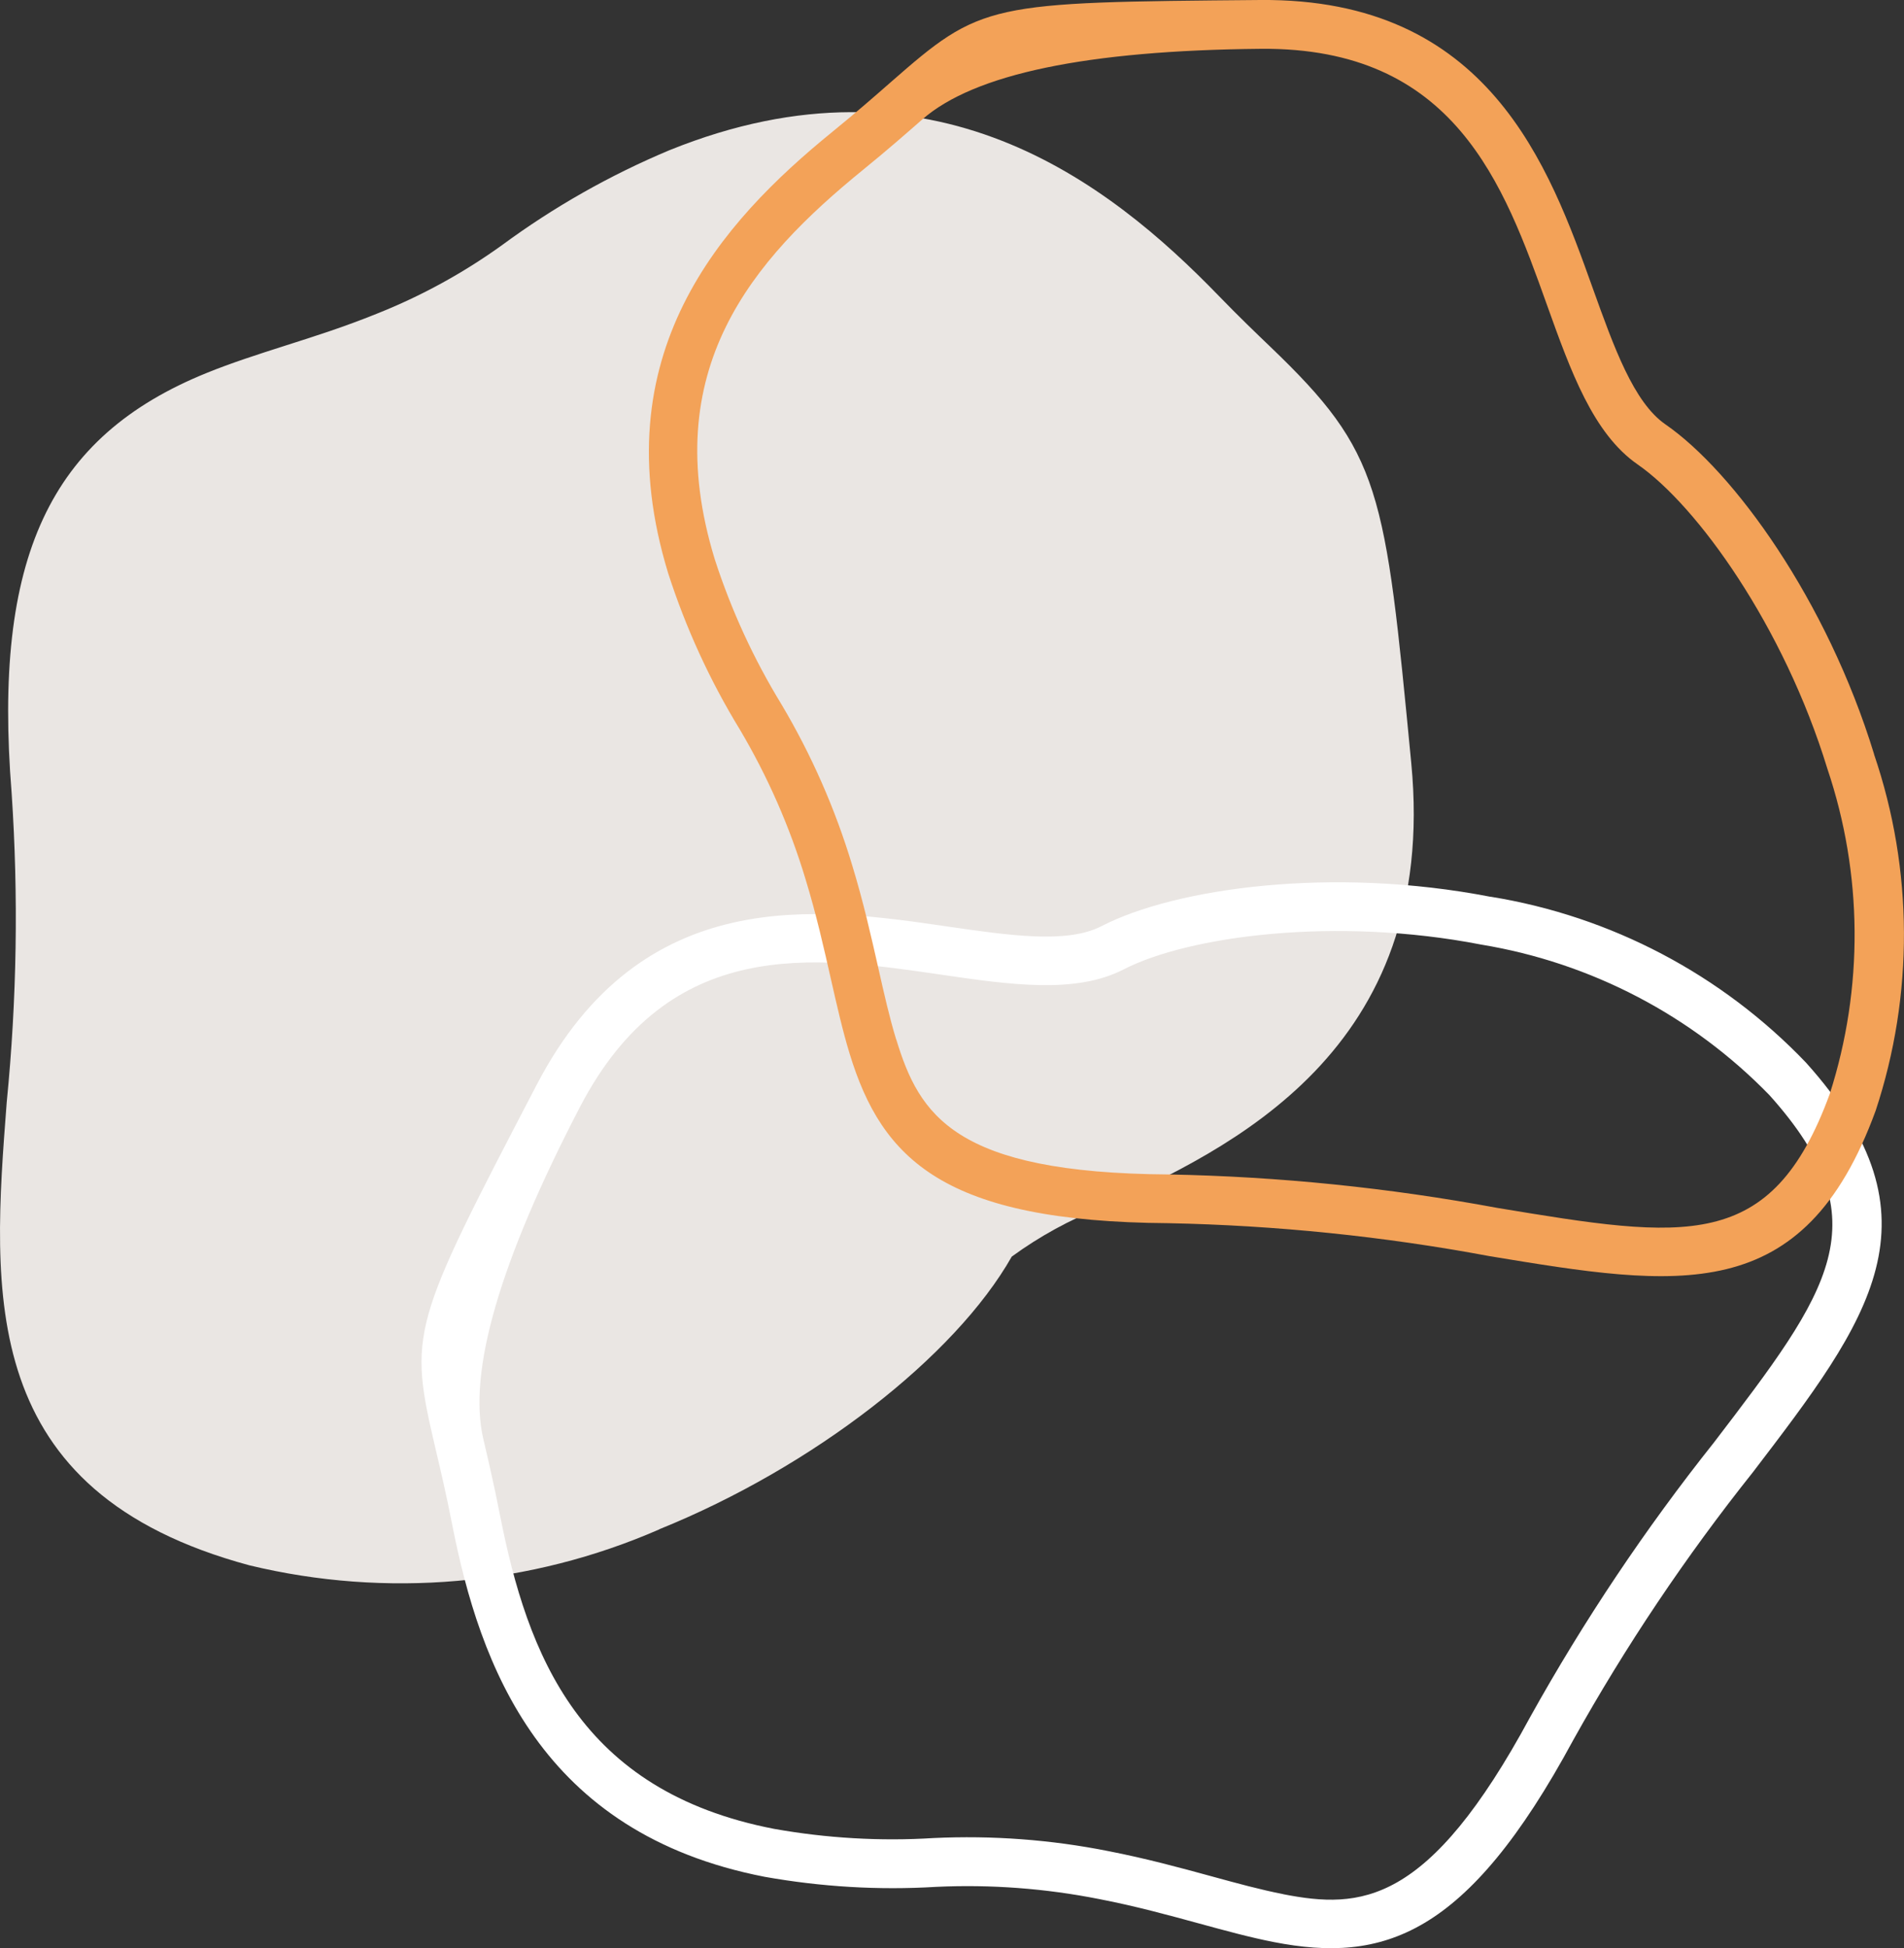
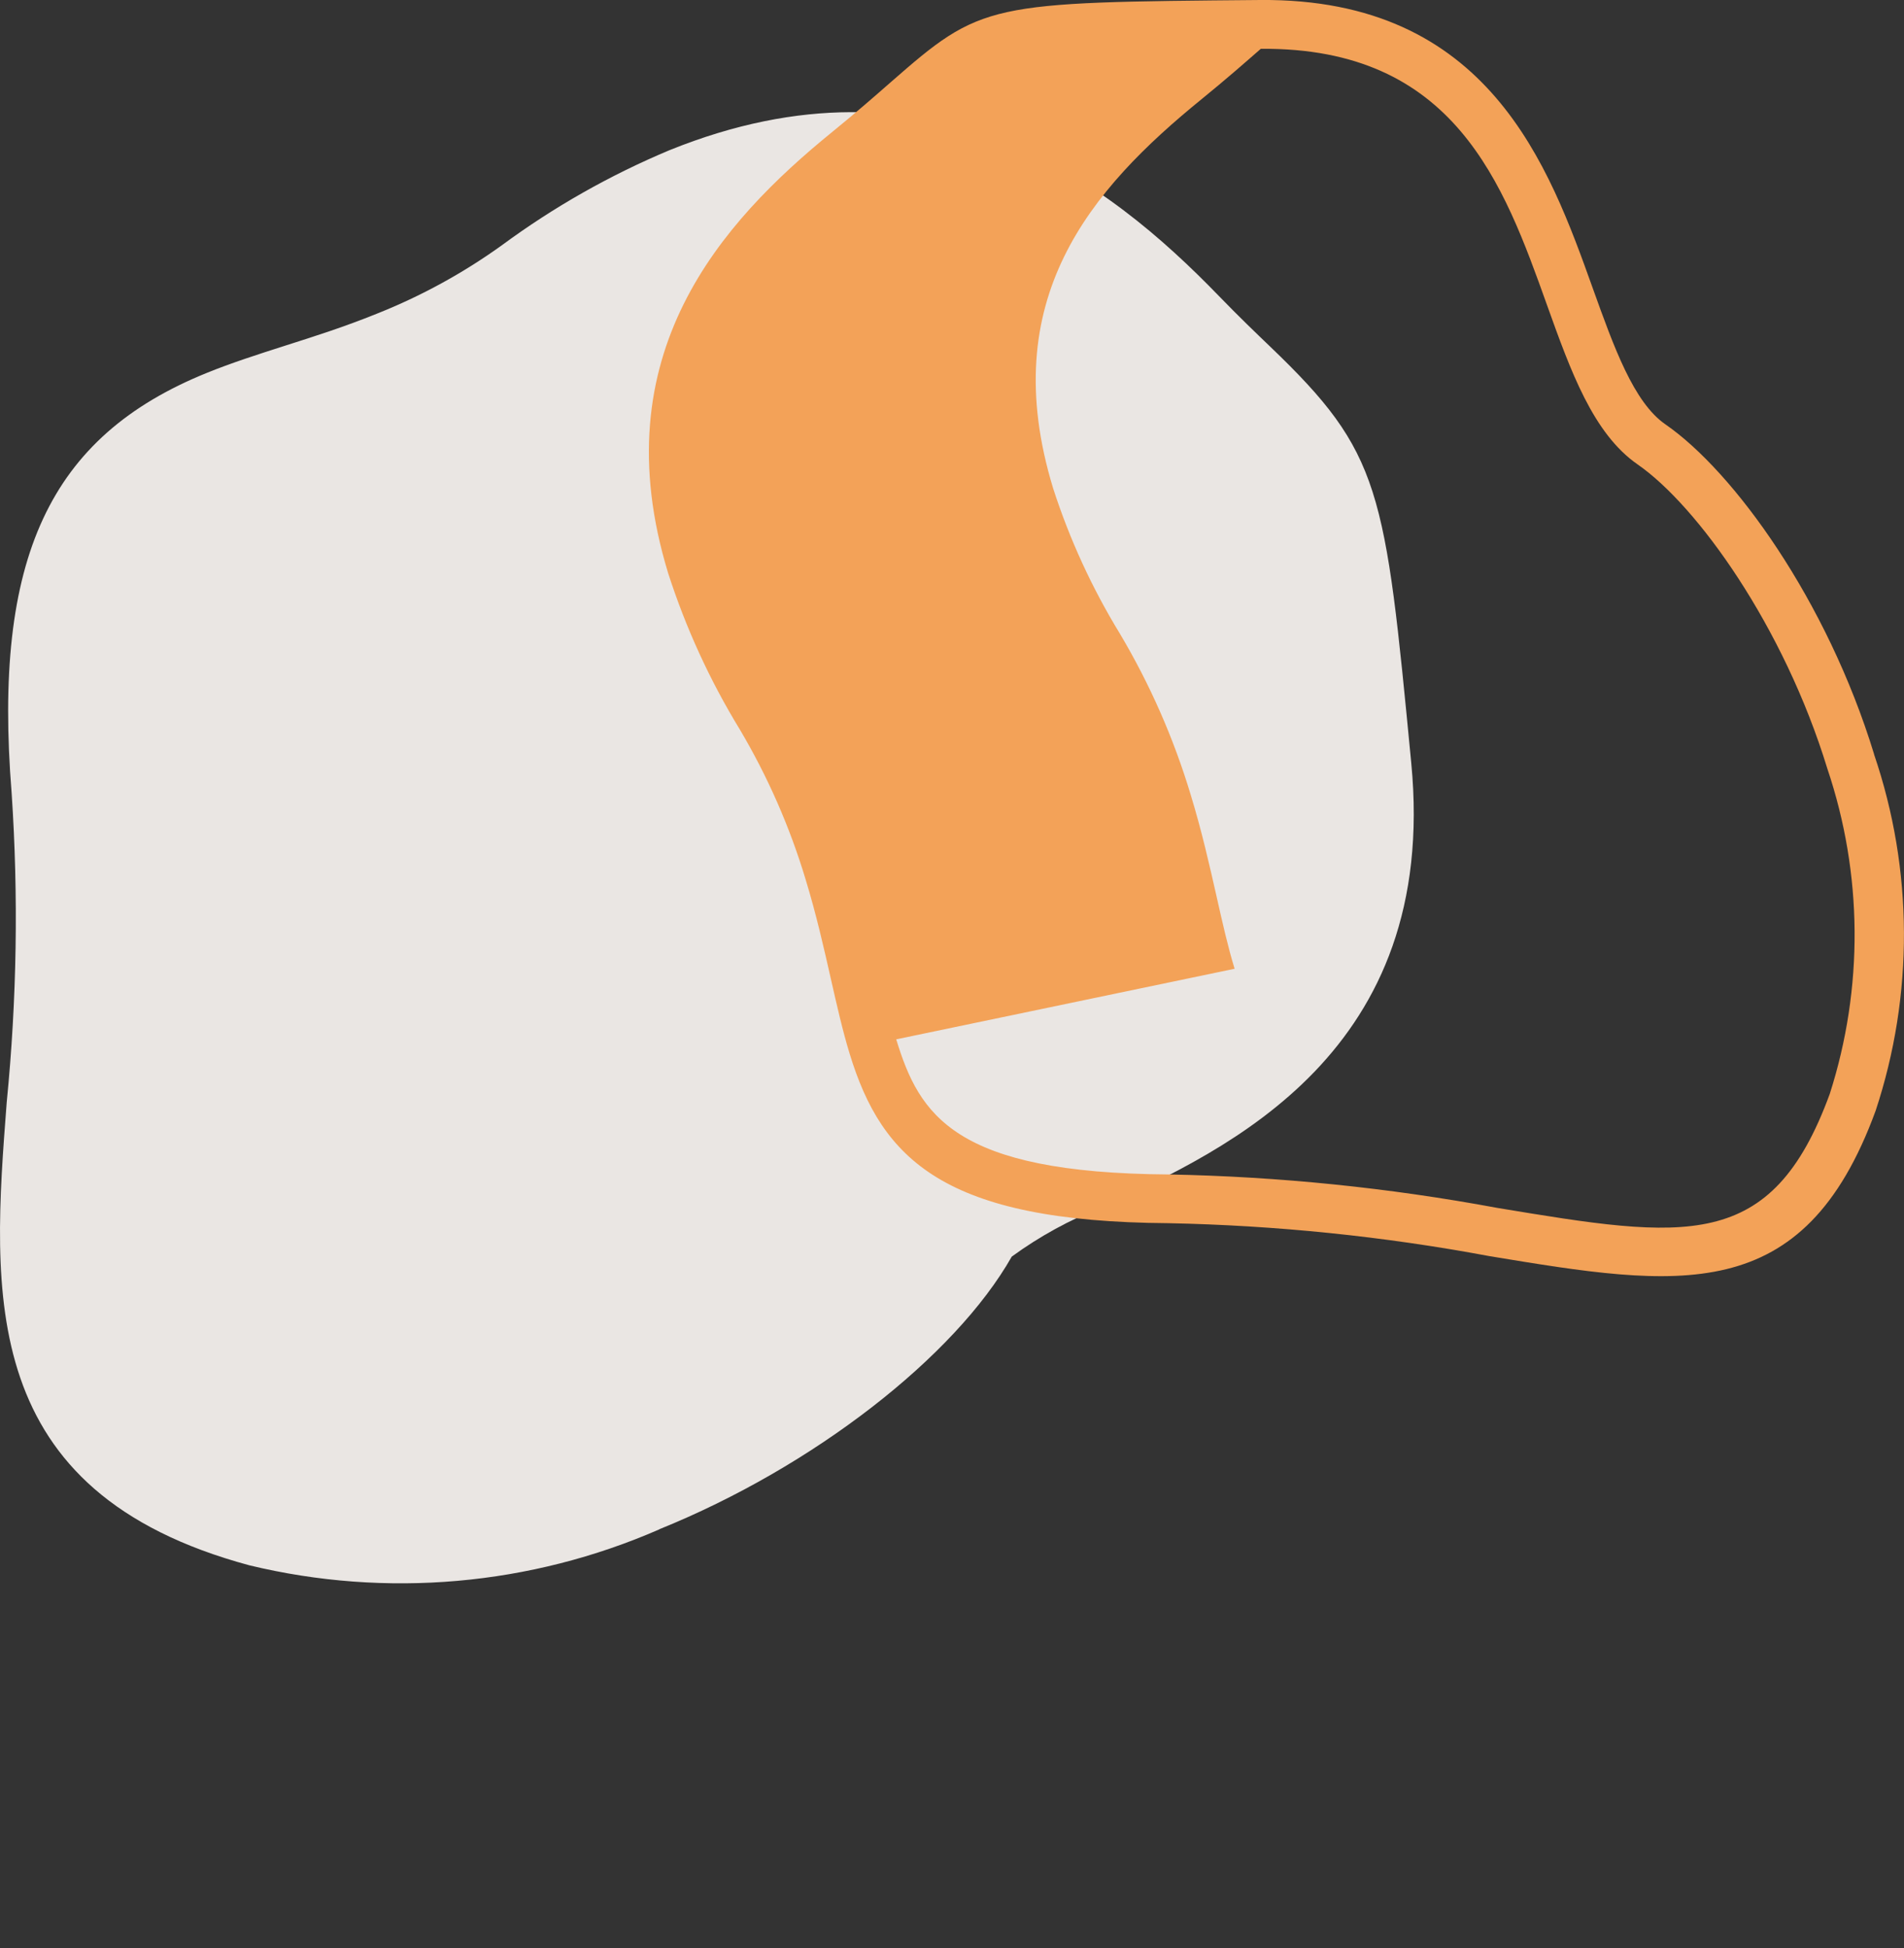
<svg xmlns="http://www.w3.org/2000/svg" id="Layer_2" viewBox="0 0 229.06 234.3">
  <rect x="0" y="0" width="229.06" height="234.3" fill="#333333" stroke="none" />
  <defs>
    <style>      .cls-1 {        fill: #fff;      }      .cls-2 {        fill: #eae6e3;      }      .cls-3 {        fill: #f3a258;      }    </style>
  </defs>
  <g id="Layer_1-2" data-name="Layer_1">
    <g id="Group_36">
      <path id="Path_32" class="cls-2" d="M110.21,144.3c8.17-14.32,49.91-12.97,46.23-51.26-3.68-38.29-3.03-31.19-19.44-48.13-16.42-16.94-36.16-28.03-68.76-4.53-32.6,23.5-57.34,6.04-53.46,53.91,3.87,47.88-13.85,72.23,18.71,81,32.56,8.78,68.57-16.68,76.73-31Z" />
      <path id="Path_32_-_Outline" class="cls-2" d="M79.33,183.93h0c-15.53,6.78-32.85,8.3-49.32,4.33C-2.79,179.42-.96,155.6.81,132.55c1.22-12.35,1.42-24.78.59-37.17-2.27-28.23,4.52-42.87,23.5-50.54,2.88-1.17,6.06-2.2,9.51-3.3,3.36-1.07,7.02-2.23,10.92-3.81,5.34-2.12,10.4-4.89,15.07-8.25,6.24-4.6,13.01-8.43,20.15-11.42,31.62-12.77,52.85,3.87,66.07,17.52,2.44,2.52,4.48,4.47,6.2,6.12,13.38,12.82,13.79,17.06,16.96,50.06,3.35,34.78-21.99,46.43-37.15,53.4-3.88,1.51-7.55,3.52-10.91,5.97-6.86,12.09-23.96,25.34-42.4,32.79ZM34.94,69.72c-4.71,1.9-8.43,3.41-6.81,23.5.95,13.79.75,27.63-.58,41.39-1.9,24.69-.81,24.97,9.42,27.73,10.84,2.37,22.16,1.22,32.3-3.29,15.14-6.12,26.42-16.38,29.28-21.4,4.91-8.6,14.05-12.8,22.88-16.87,16.46-7.57,23.03-12.08,21.64-26.46q-2.62-27.32-8.81-33.25c-1.91-1.84-4.19-4.02-6.9-6.82-13.46-13.88-23.08-16.84-36.77-11.31-5.15,2.19-10.03,4.98-14.53,8.32-6.42,4.61-13.37,8.43-20.71,11.36-4.57,1.85-8.86,3.23-12.8,4.49-2.75.88-5.3,1.68-7.61,2.61Z" />
-       <path id="Path_33" class="cls-1" d="M179.34,107.85h0c14.48,2.34,27.79,9.35,37.93,19.95,16.89,18.81,7.64,30.9-6.38,49.25-8.08,10.14-15.32,20.92-21.63,32.24-12.79,23.68-22.89,26.83-36.01,24.28-2.82-.55-5.79-1.36-9.01-2.24-3.63-.99-7.59-2.08-11.99-2.93-6.46-1.28-13.06-1.78-19.64-1.47-6.9.42-13.82,0-20.62-1.21-26.97-5.24-34.26-25.41-37.6-42.41-.7-3.59-1.38-6.46-1.95-8.88-3.35-14.26-3.06-14.82,12.13-43.97,12.7-24.37,33.92-21.29,49.42-19.03,7.4,1.07,14.38,2.1,18.52-.04,8.83-4.57,27.75-7.24,46.83-3.53ZM154.36,227.81c9.34,1.82,17.47,1.4,29.73-21.31,6.45-11.59,13.85-22.64,22.11-33.02,13.95-18.25,20.31-26.57,6.68-41.76-9.32-9.59-21.47-15.93-34.66-18.11h0c-17.58-3.42-35.28-1.02-43.02,2.97-5.81,3-13.71,1.85-22.06.63-15.28-2.23-32.6-4.75-43.37,15.93q-14.47,27.82-11.62,39.94c.58,2.48,1.27,5.42,1.99,9.09,3.33,16.94,9.62,33.25,32.96,37.78,6.34,1.13,12.79,1.51,19.22,1.11,7.04-.33,14.1.19,21.02,1.57,4.56.89,8.65,2,12.41,3.03,3.07.84,5.92,1.62,8.6,2.14Z" />
-       <path id="Path_34" class="cls-3" d="M225.46,90.73h0c4.73,13.88,4.79,28.93.19,42.85-8.68,23.74-23.7,21.25-46.48,17.49-12.74-2.38-25.66-3.7-38.62-3.96-26.91-.18-34.44-7.61-38.34-20.4-.84-2.74-1.52-5.75-2.26-9.01-.83-3.67-1.73-7.67-3.04-11.96-1.9-6.31-4.56-12.36-7.92-18.03-3.6-5.89-6.49-12.2-8.61-18.78-8.03-26.28,6.35-42.18,19.8-53.11,2.84-2.31,5.06-4.25,6.93-5.89C118.12.29,118.76.28,151.63,0c27.48-.23,34.72,19.96,40,34.7,2.53,7.04,4.9,13.69,8.73,16.34,8.19,5.65,19.42,21.1,25.11,39.69ZM107.82,125c2.78,9.1,6.96,16.08,32.77,16.25,13.27.25,26.49,1.6,39.53,4.02,22.66,3.75,33,5.46,40.01-13.71,4.08-12.73,3.98-26.44-.29-39.11-5.24-17.13-15.66-31.63-22.82-36.59-5.37-3.72-8.06-11.23-10.91-19.18-5.2-14.54-11.1-31.01-34.43-30.81q-31.35.29-40.72,8.49c-1.92,1.68-4.19,3.67-7.09,6.03-13.4,10.89-24.84,24.1-17.89,46.84,1.98,6.13,4.68,12,8.04,17.49,3.6,6.06,6.45,12.54,8.49,19.3,1.36,4.44,2.29,8.58,3.15,12.38.7,3.11,1.35,5.99,2.15,8.6Z" />
+       <path id="Path_34" class="cls-3" d="M225.46,90.73h0c4.73,13.88,4.79,28.93.19,42.85-8.68,23.74-23.7,21.25-46.48,17.49-12.74-2.38-25.66-3.7-38.62-3.96-26.91-.18-34.44-7.61-38.34-20.4-.84-2.74-1.52-5.75-2.26-9.01-.83-3.67-1.73-7.67-3.04-11.96-1.9-6.31-4.56-12.36-7.92-18.03-3.6-5.89-6.49-12.2-8.61-18.78-8.03-26.28,6.35-42.18,19.8-53.11,2.84-2.31,5.06-4.25,6.93-5.89C118.12.29,118.76.28,151.63,0c27.48-.23,34.72,19.96,40,34.7,2.53,7.04,4.9,13.69,8.73,16.34,8.19,5.65,19.42,21.1,25.11,39.69ZM107.82,125c2.78,9.1,6.96,16.08,32.77,16.25,13.27.25,26.49,1.6,39.53,4.02,22.66,3.75,33,5.46,40.01-13.71,4.08-12.73,3.98-26.44-.29-39.11-5.24-17.13-15.66-31.63-22.82-36.59-5.37-3.72-8.06-11.23-10.91-19.18-5.2-14.54-11.1-31.01-34.43-30.81c-1.92,1.68-4.19,3.67-7.09,6.03-13.4,10.89-24.84,24.1-17.89,46.84,1.98,6.13,4.68,12,8.04,17.49,3.6,6.06,6.45,12.54,8.49,19.3,1.36,4.44,2.29,8.58,3.15,12.38.7,3.11,1.35,5.99,2.15,8.6Z" />
    </g>
  </g>
</svg>